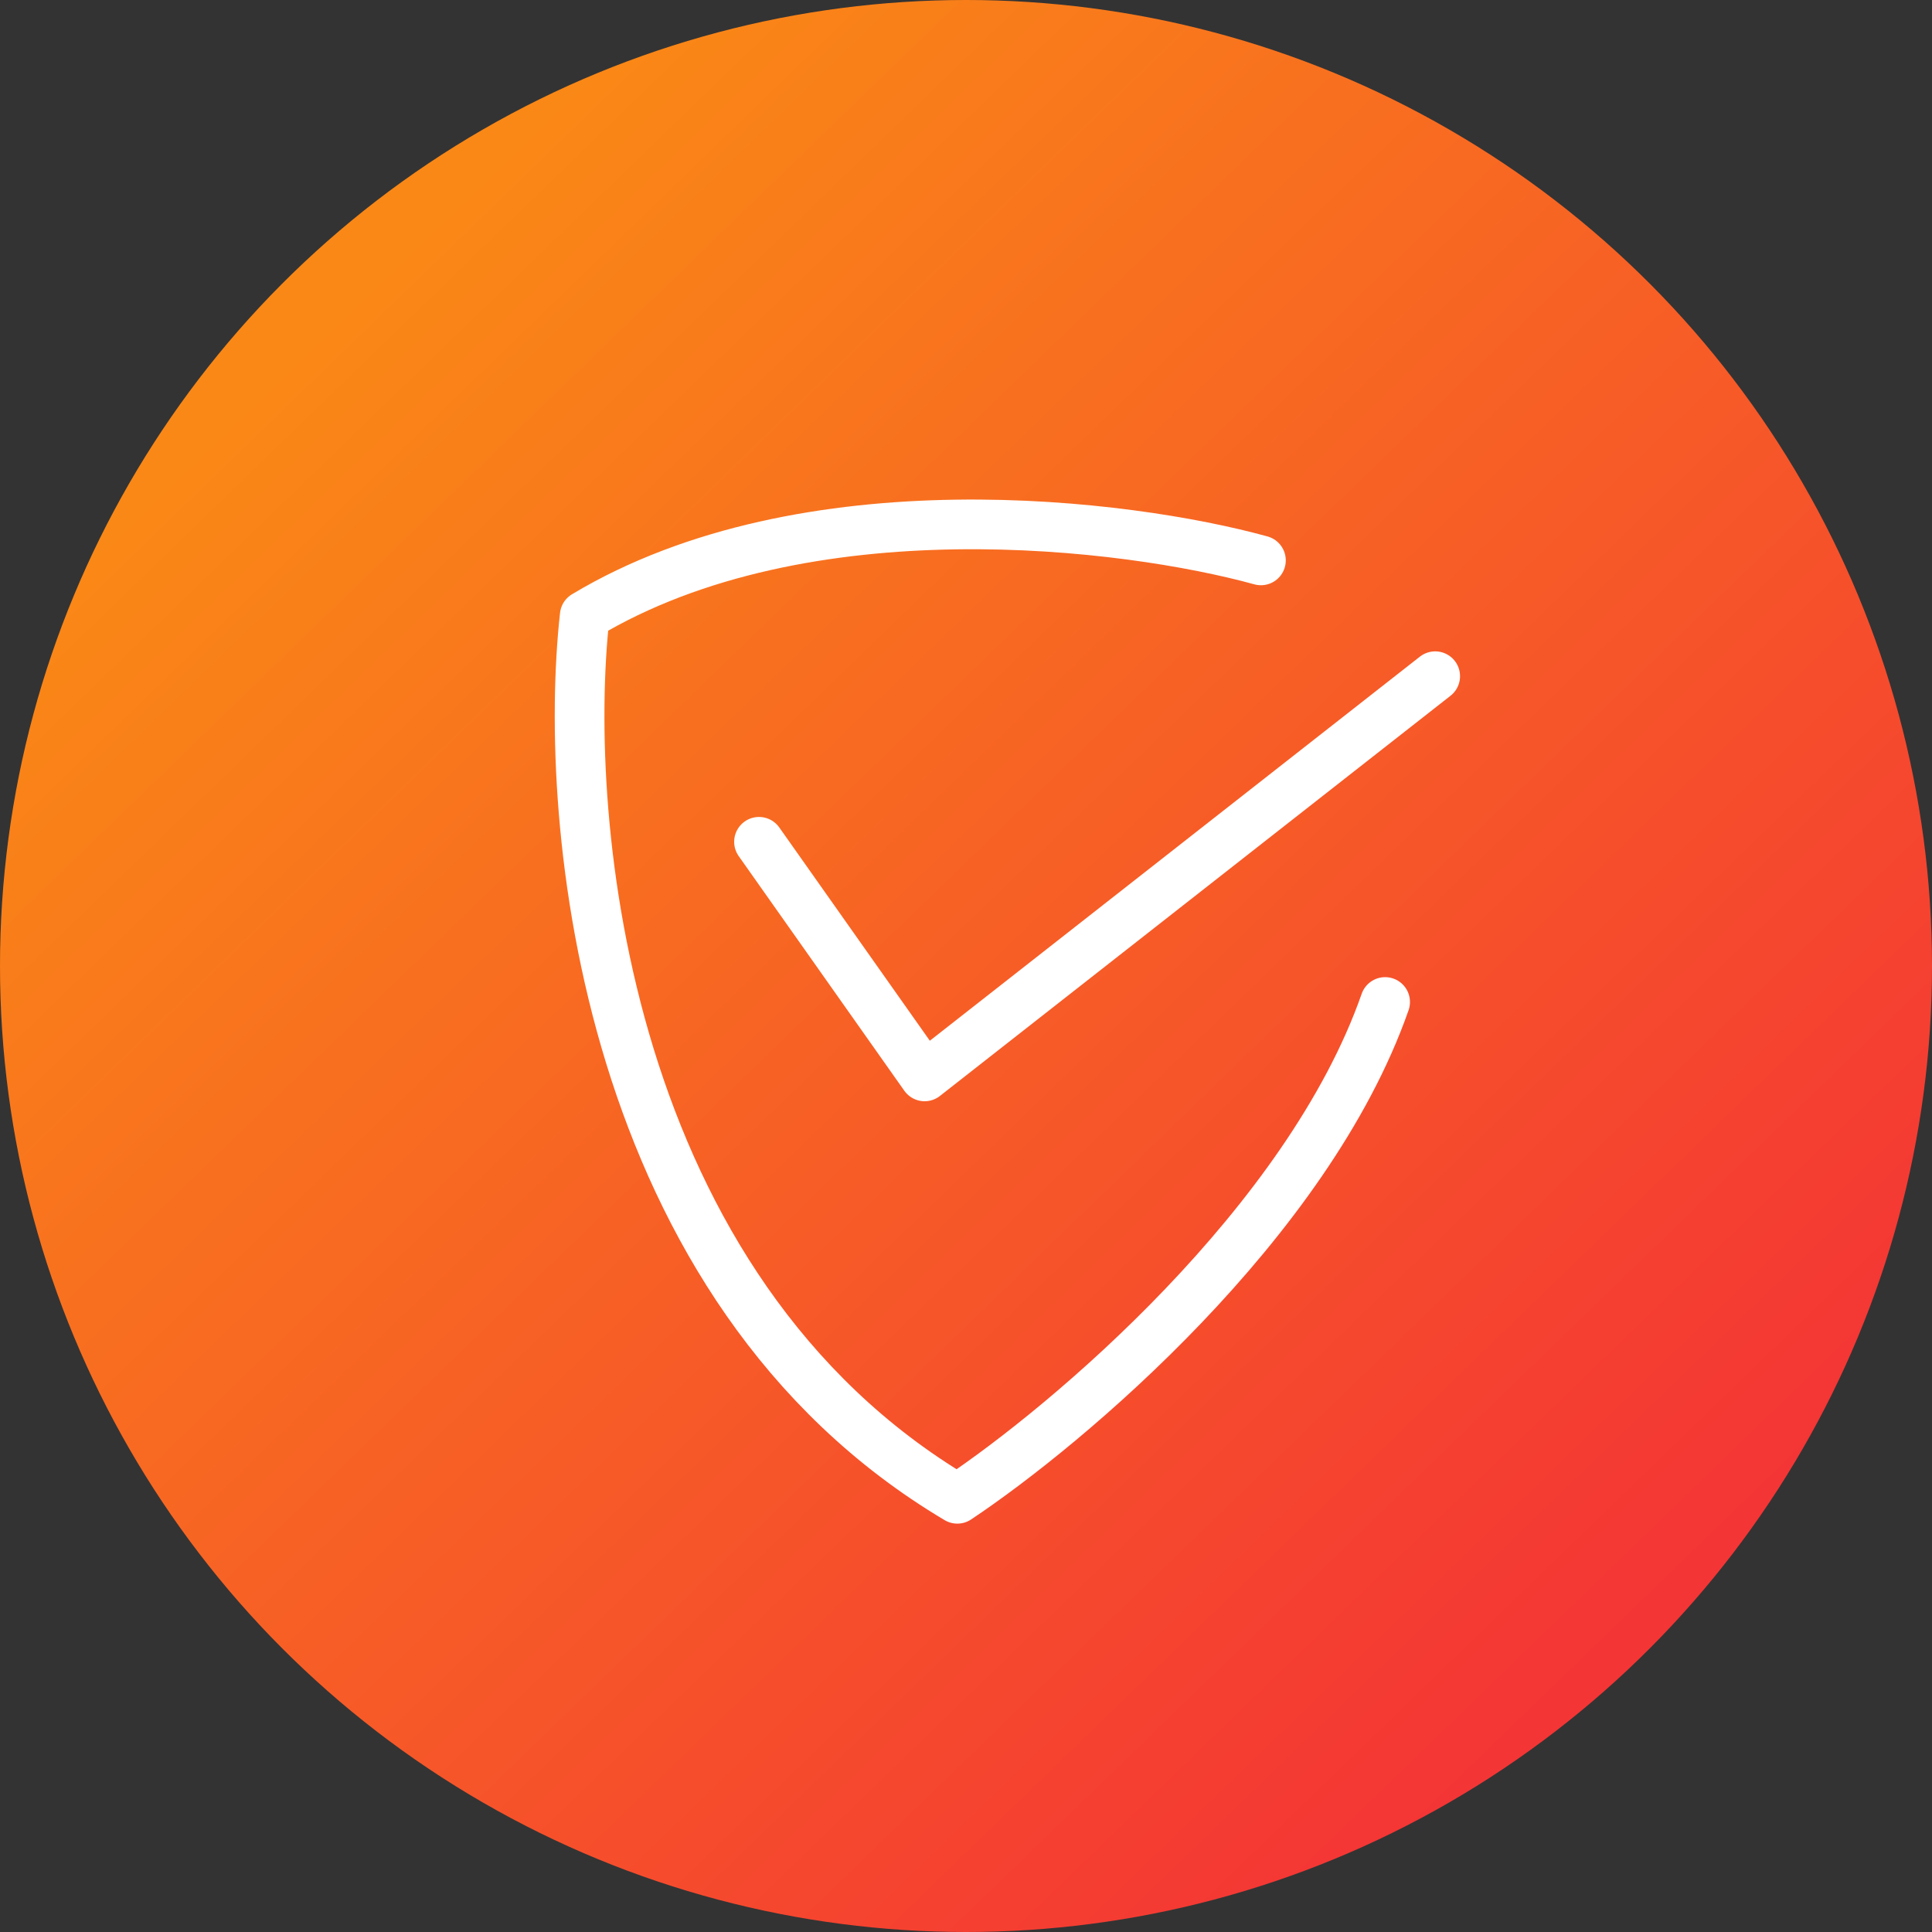
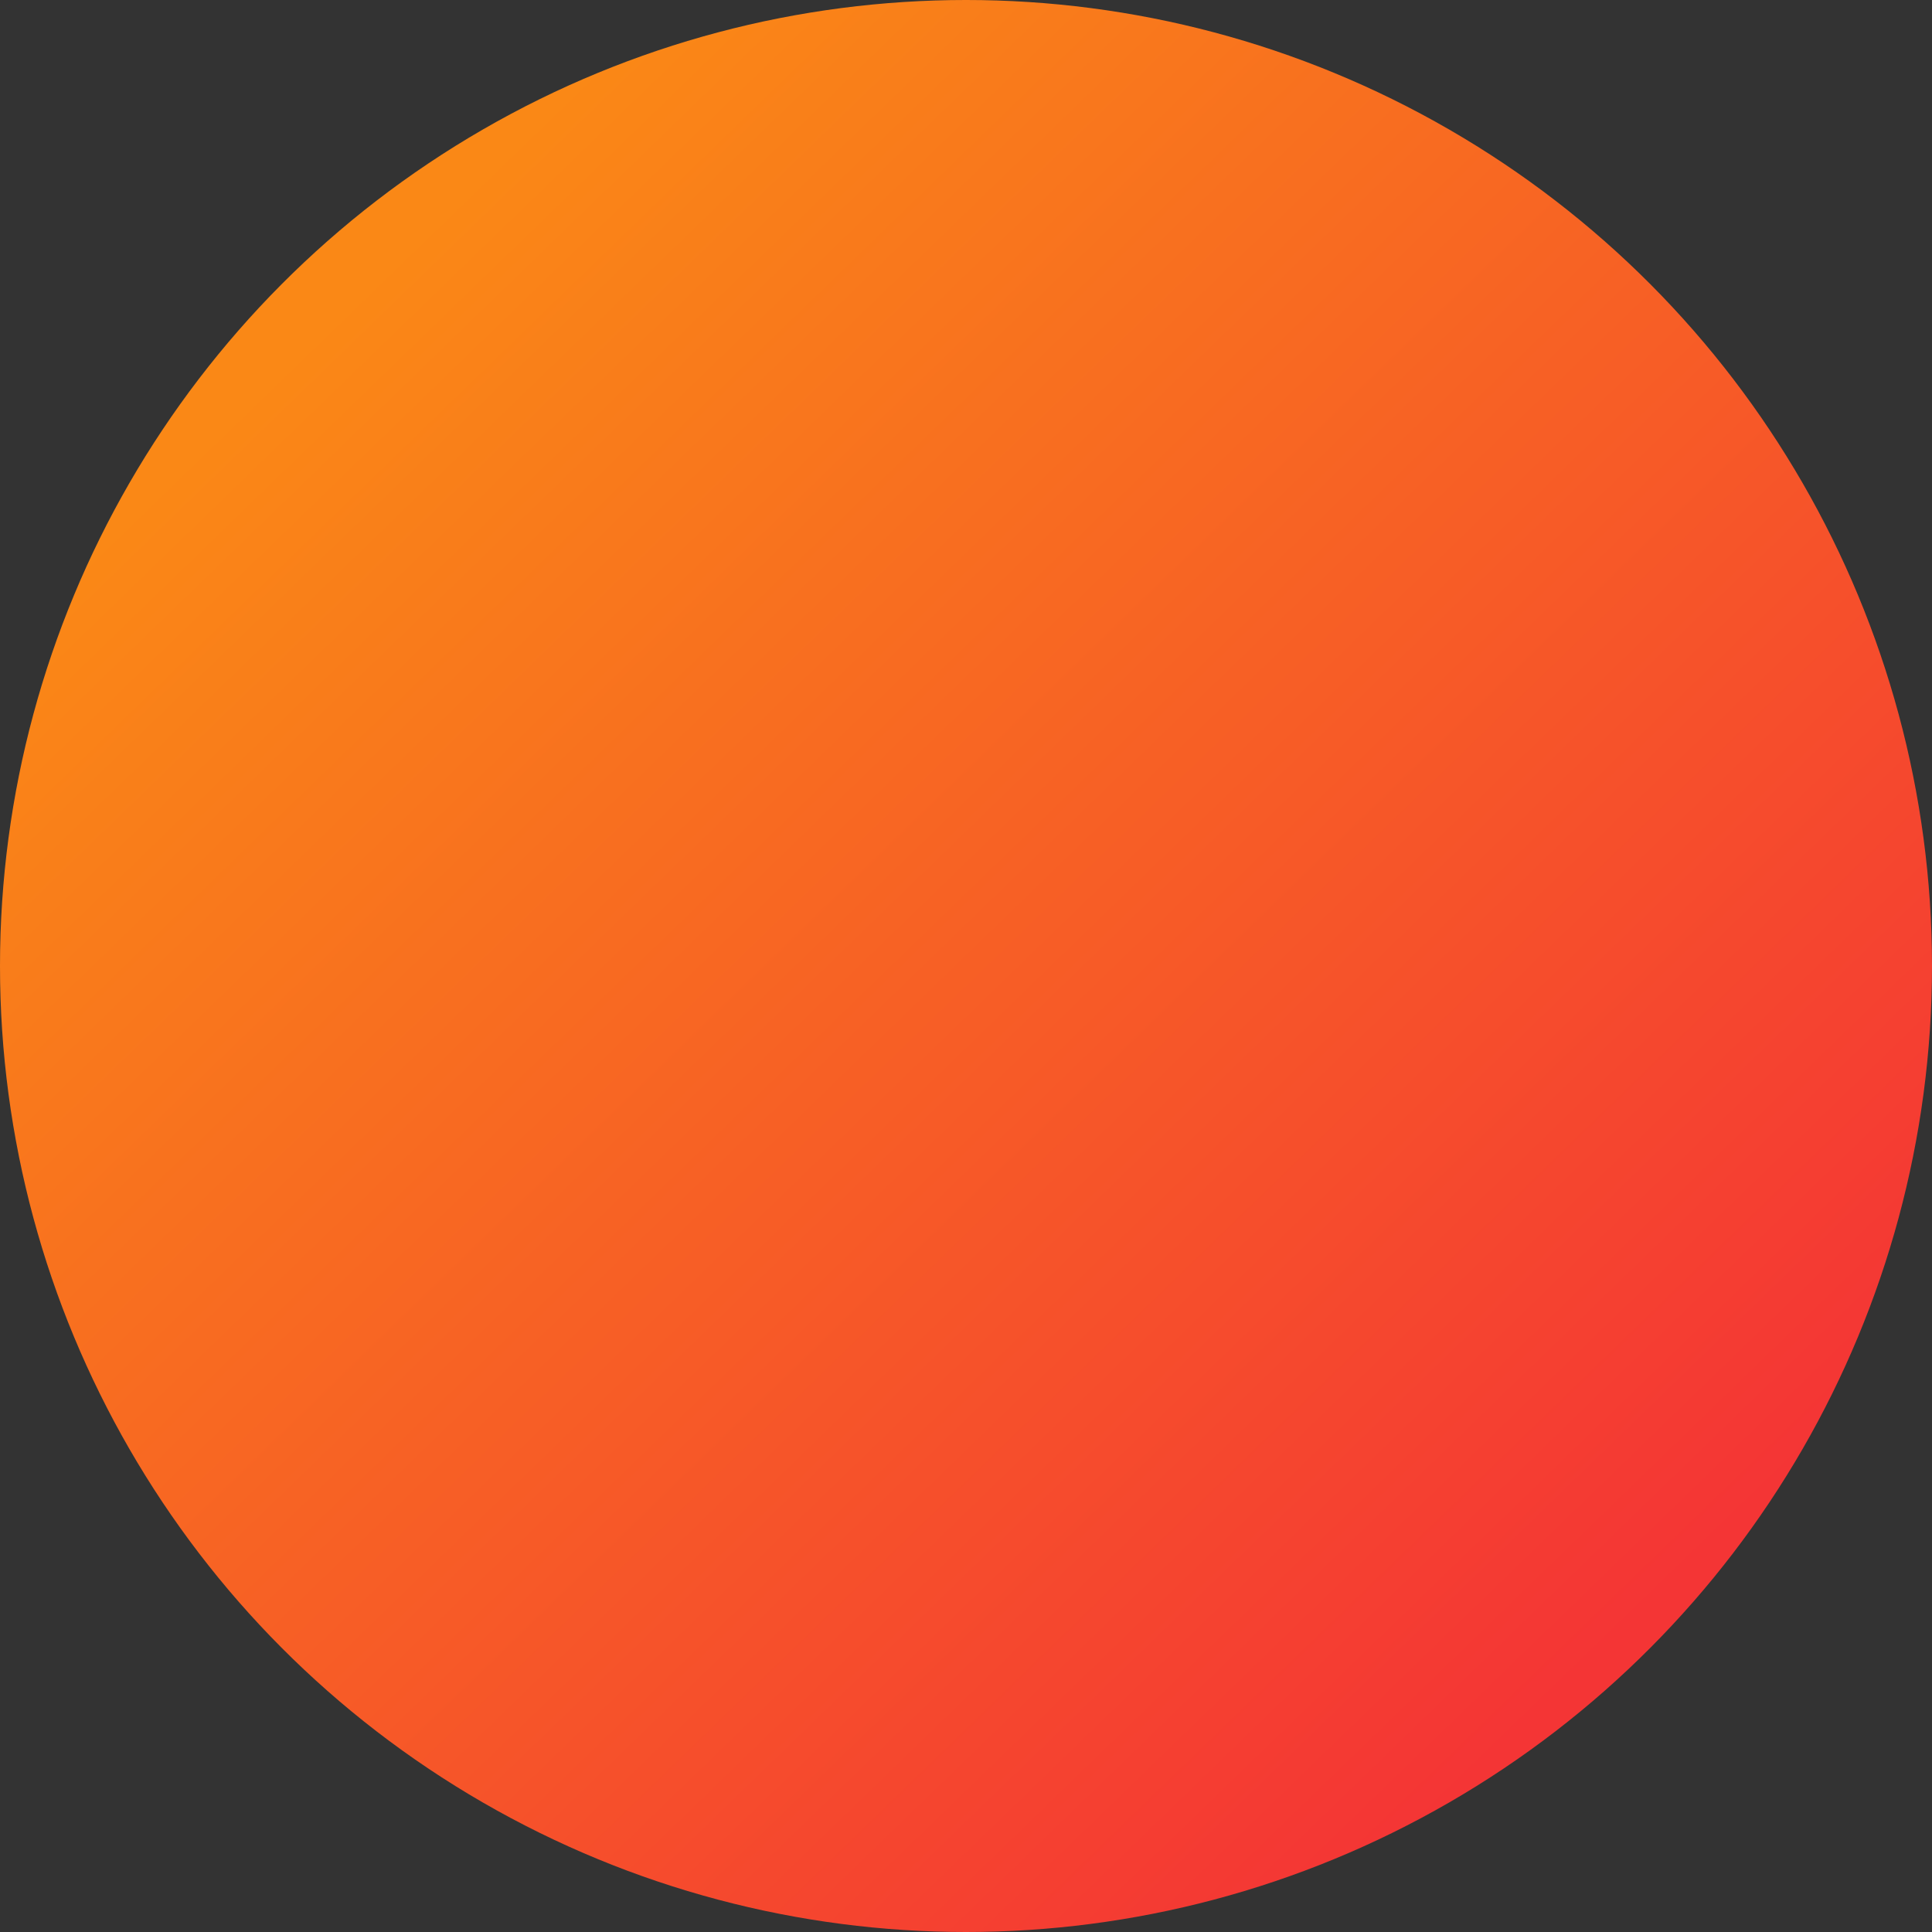
<svg xmlns="http://www.w3.org/2000/svg" width="70" height="70" viewBox="0 0 70 70" fill="none">
  <rect x="0" y="0" width="70" height="70" fill="#333333" stroke="none" />
  <circle cx="35" cy="35" r="35" fill="url(#paint0_linear_341_866)" />
-   <path d="M45.686 20.304C40.853 18.971 29.186 17.504 21.186 22.304C20.353 29.804 21.886 46.704 34.686 54.304C38.686 51.638 47.386 44.304 50.186 36.304" stroke="white" stroke-width="1.8" stroke-linecap="round" stroke-linejoin="round" />
-   <path d="M27.5 30.5L33.5 39L52 24.5" stroke="white" stroke-width="1.8" stroke-linecap="round" stroke-linejoin="round" />
  <defs>
    <linearGradient id="paint0_linear_341_866" x1="12.5" y1="11" x2="59" y2="59" gradientUnits="userSpaceOnUse">
      <stop stop-color="#FA8816" />
      <stop offset="1" stop-color="#F43535" />
    </linearGradient>
  </defs>
</svg>